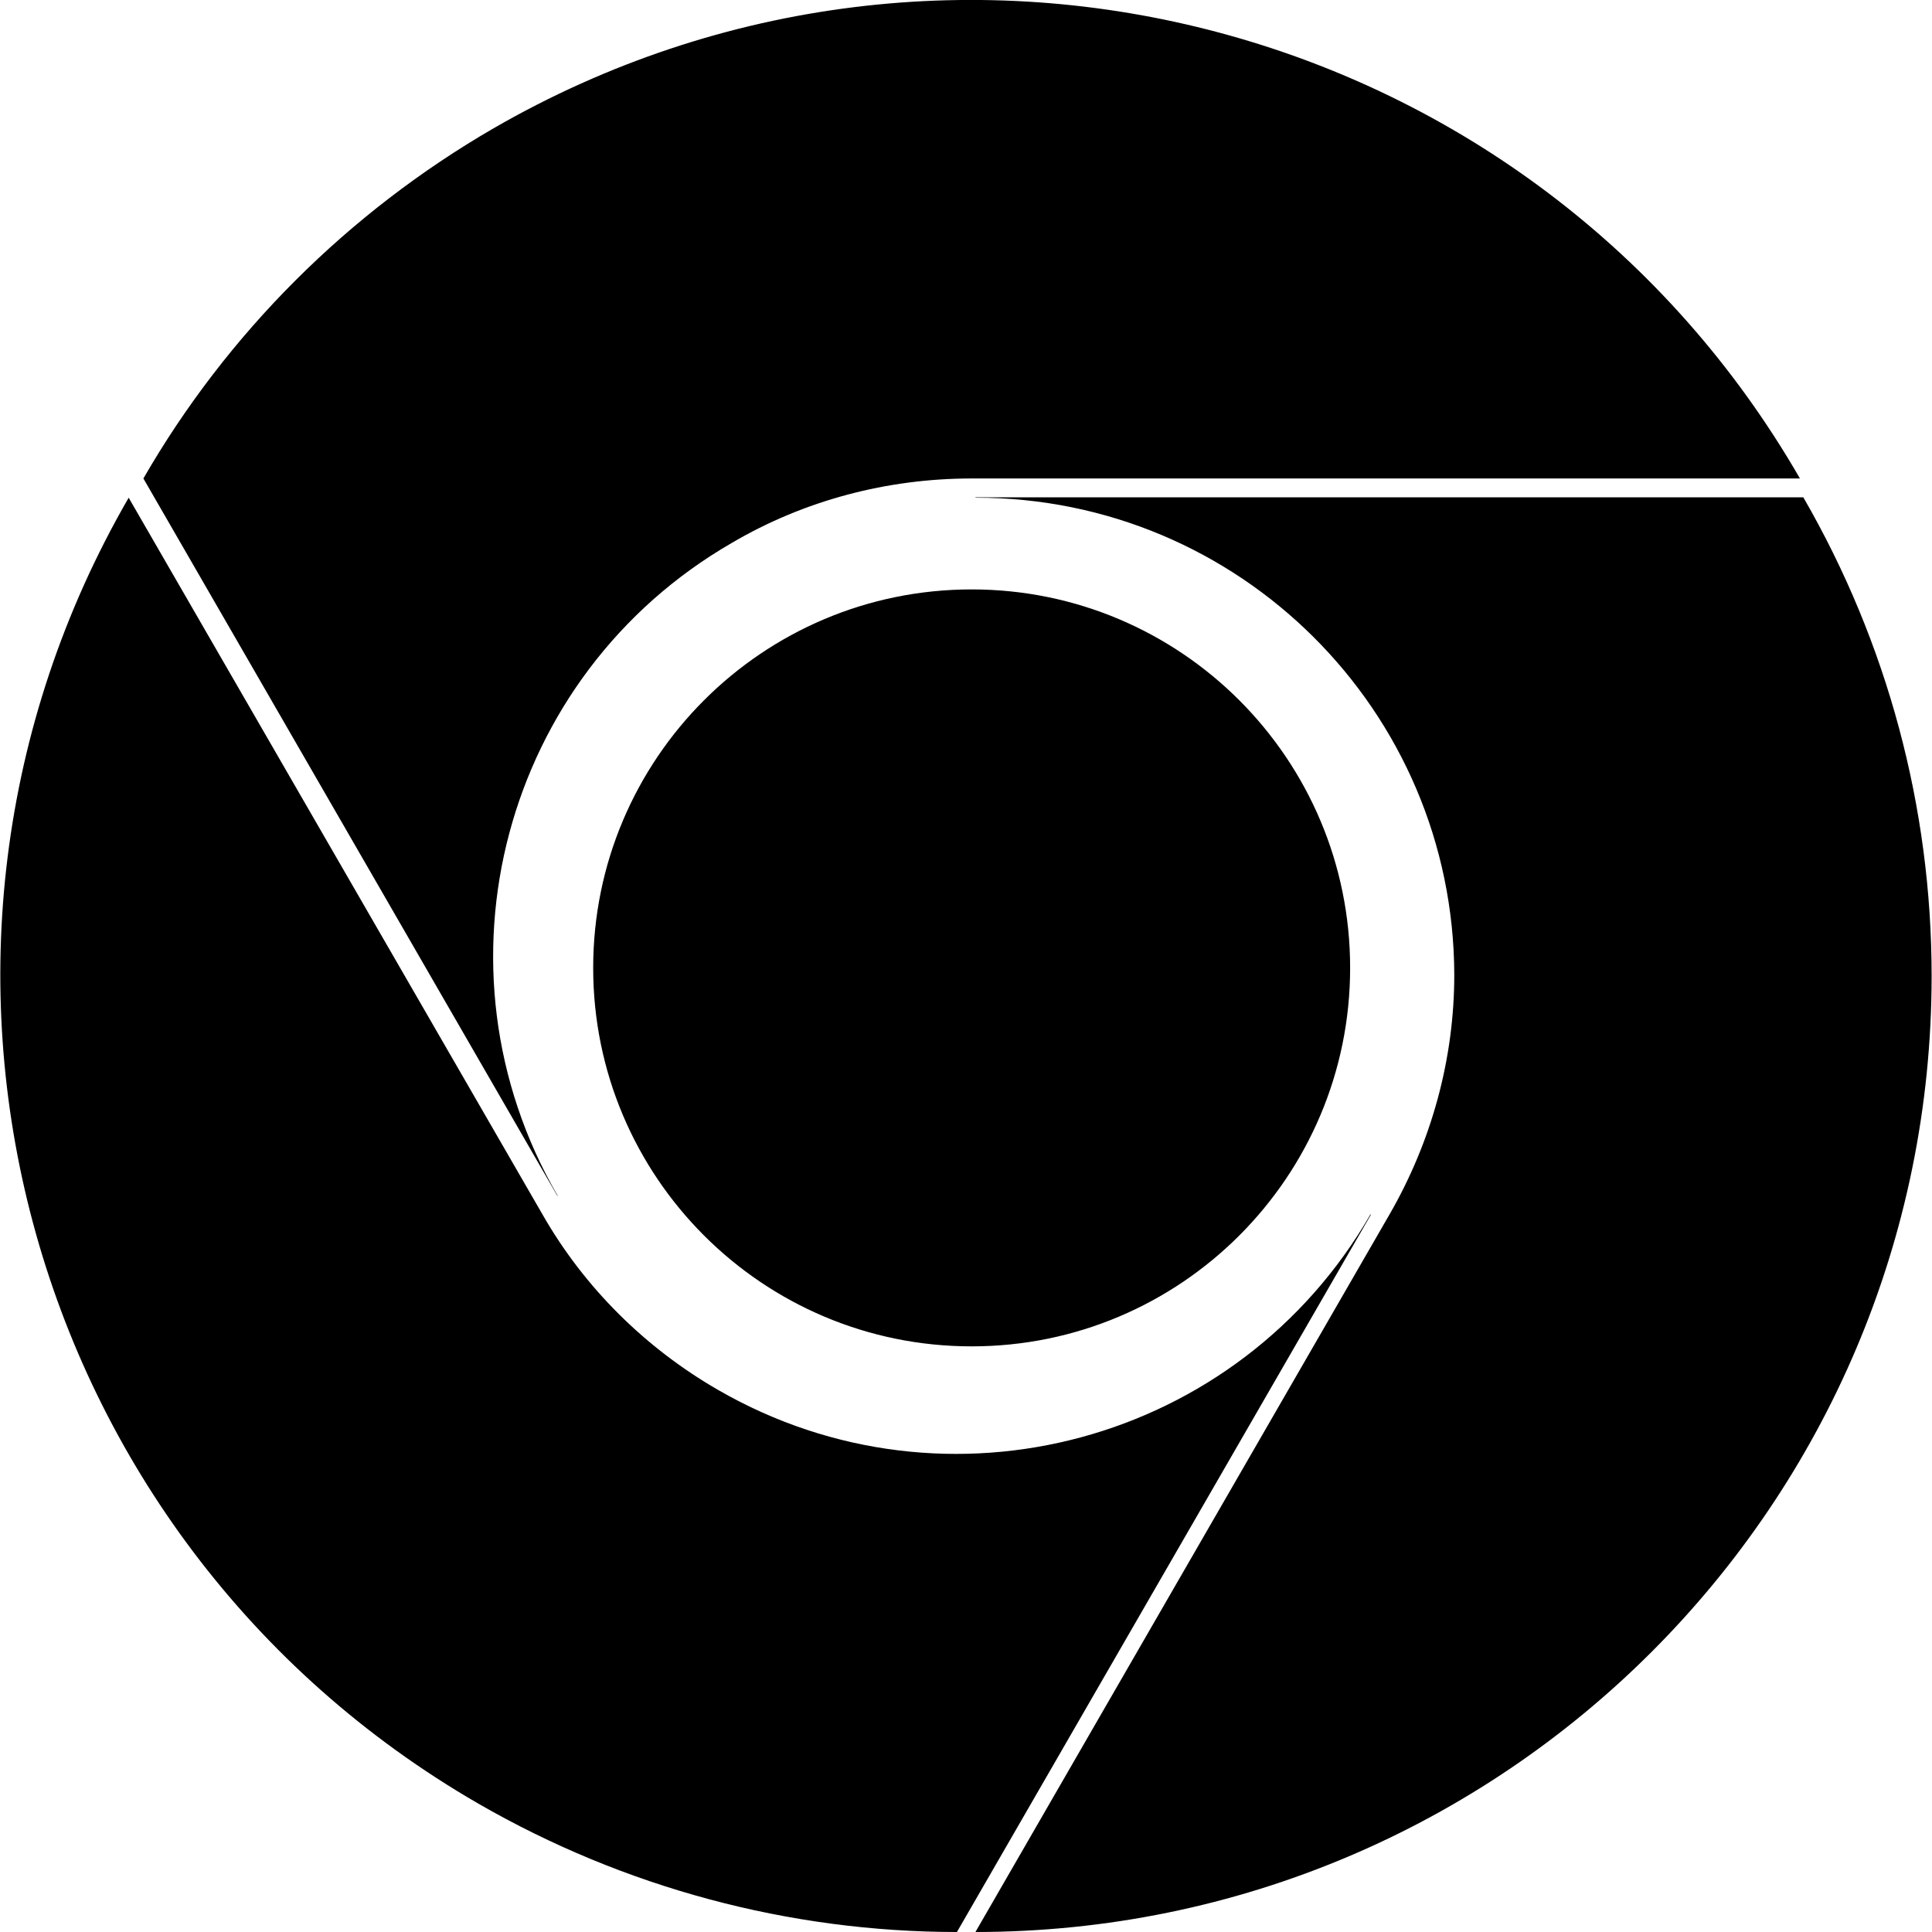
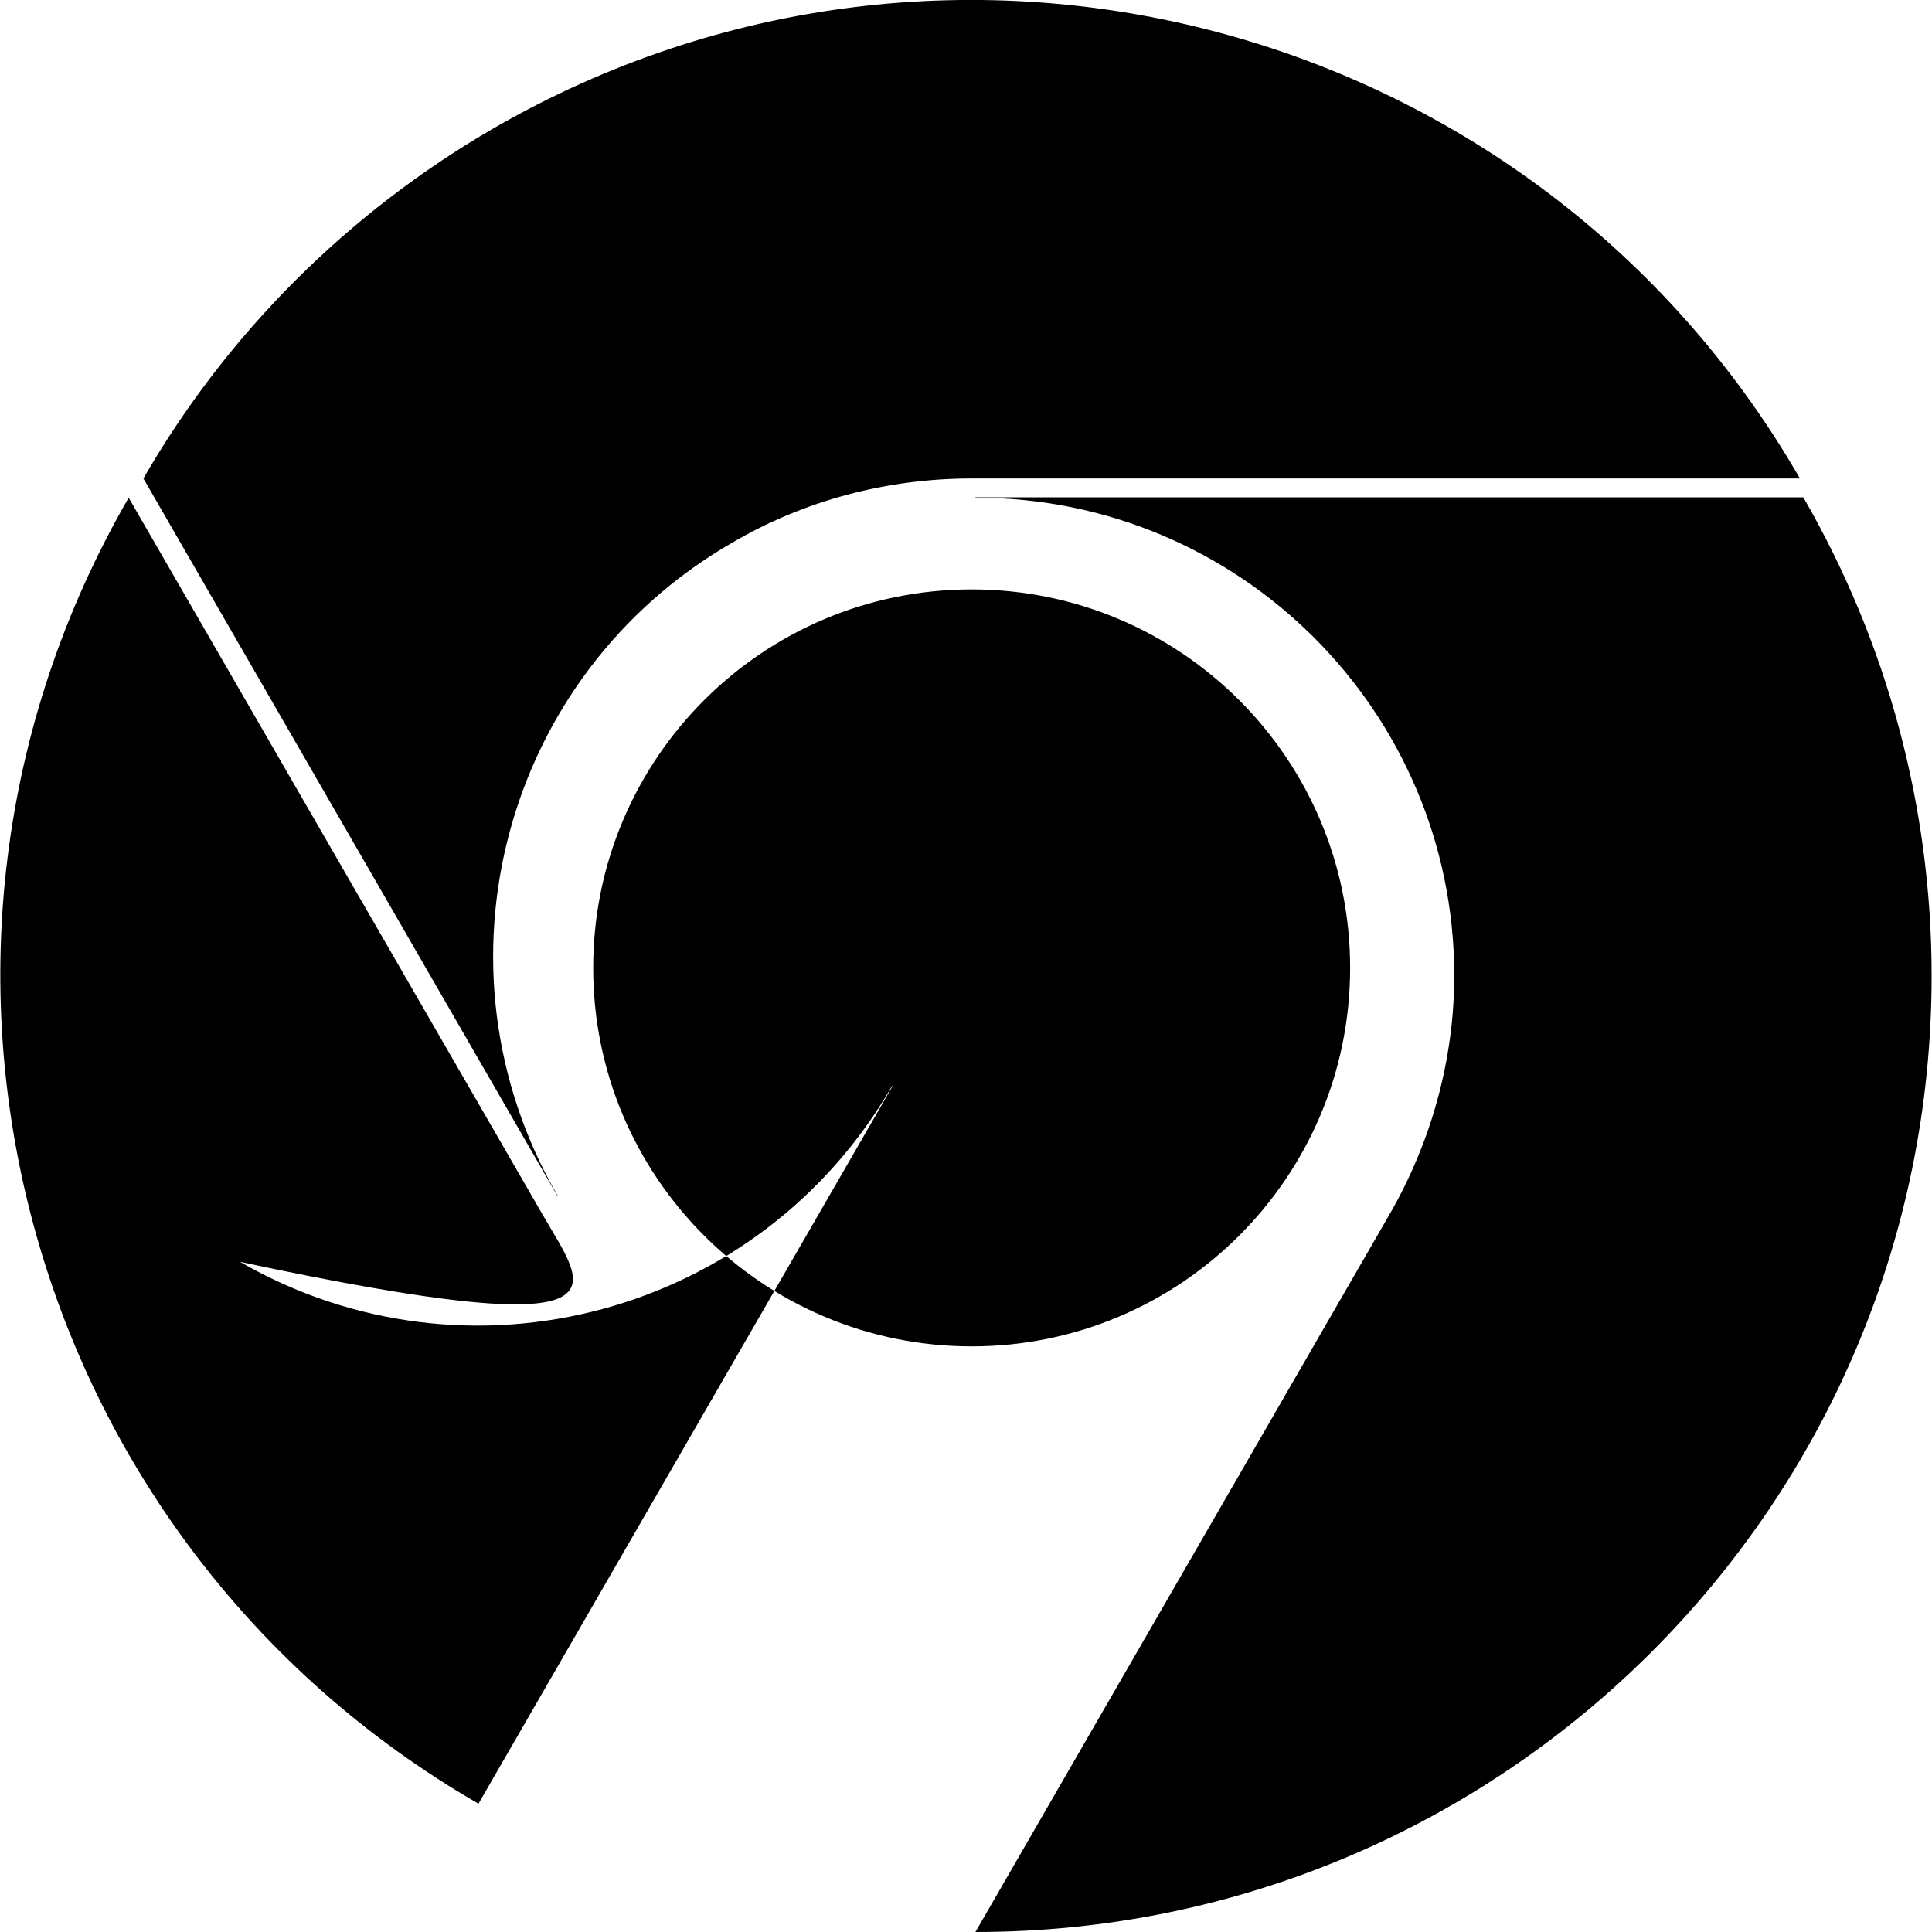
<svg xmlns="http://www.w3.org/2000/svg" version="1.1" id="Layer_1" x="0px" y="0px" viewBox="0 0 512 512" style="enable-background:new 0 0 512 512;" xml:space="preserve">
-   <path d="M257.5,126.8H477C407.1,5.5,252.1-36,130.8,34C92.3,56.3,60.2,88.3,38,126.8l109.7,190.1h0.1c-35.1-60.5-14.5-138,46.1-173  C213.1,132.6,235.1,126.8,257.5,126.8z M257.5,156.2c55.4,0,100.3,44.9,100.3,100.3s-44.9,100.3-100.3,100.3  s-100.3-44.9-100.3-100.3S202.1,156.2,257.5,156.2z M368.2,321.9L258.5,512c139.9,0,253.4-113.4,253.4-253.4  c0-44.6-11.7-88.2-34-126.8H258.5v0.1c69.9-0.1,126.7,56.4,126.9,126.4C385.4,280.6,379.4,302.5,368.2,321.9z M143.8,321.9  l-109.7-190C-35.9,253,5.6,408,126.8,478c38.5,22.2,82.3,34,126.8,34l109.7-190.1l-0.1-0.1c-34.9,60.6-112.2,81.5-172.8,46.6  C171.1,357.3,154.9,341.3,143.8,321.9z" />
+   <path d="M257.5,126.8H477C407.1,5.5,252.1-36,130.8,34C92.3,56.3,60.2,88.3,38,126.8l109.7,190.1h0.1c-35.1-60.5-14.5-138,46.1-173  C213.1,132.6,235.1,126.8,257.5,126.8z M257.5,156.2c55.4,0,100.3,44.9,100.3,100.3s-44.9,100.3-100.3,100.3  s-100.3-44.9-100.3-100.3S202.1,156.2,257.5,156.2z M368.2,321.9L258.5,512c139.9,0,253.4-113.4,253.4-253.4  c0-44.6-11.7-88.2-34-126.8H258.5v0.1c69.9-0.1,126.7,56.4,126.9,126.4C385.4,280.6,379.4,302.5,368.2,321.9z M143.8,321.9  l-109.7-190C-35.9,253,5.6,408,126.8,478l109.7-190.1l-0.1-0.1c-34.9,60.6-112.2,81.5-172.8,46.6  C171.1,357.3,154.9,341.3,143.8,321.9z" />
</svg>